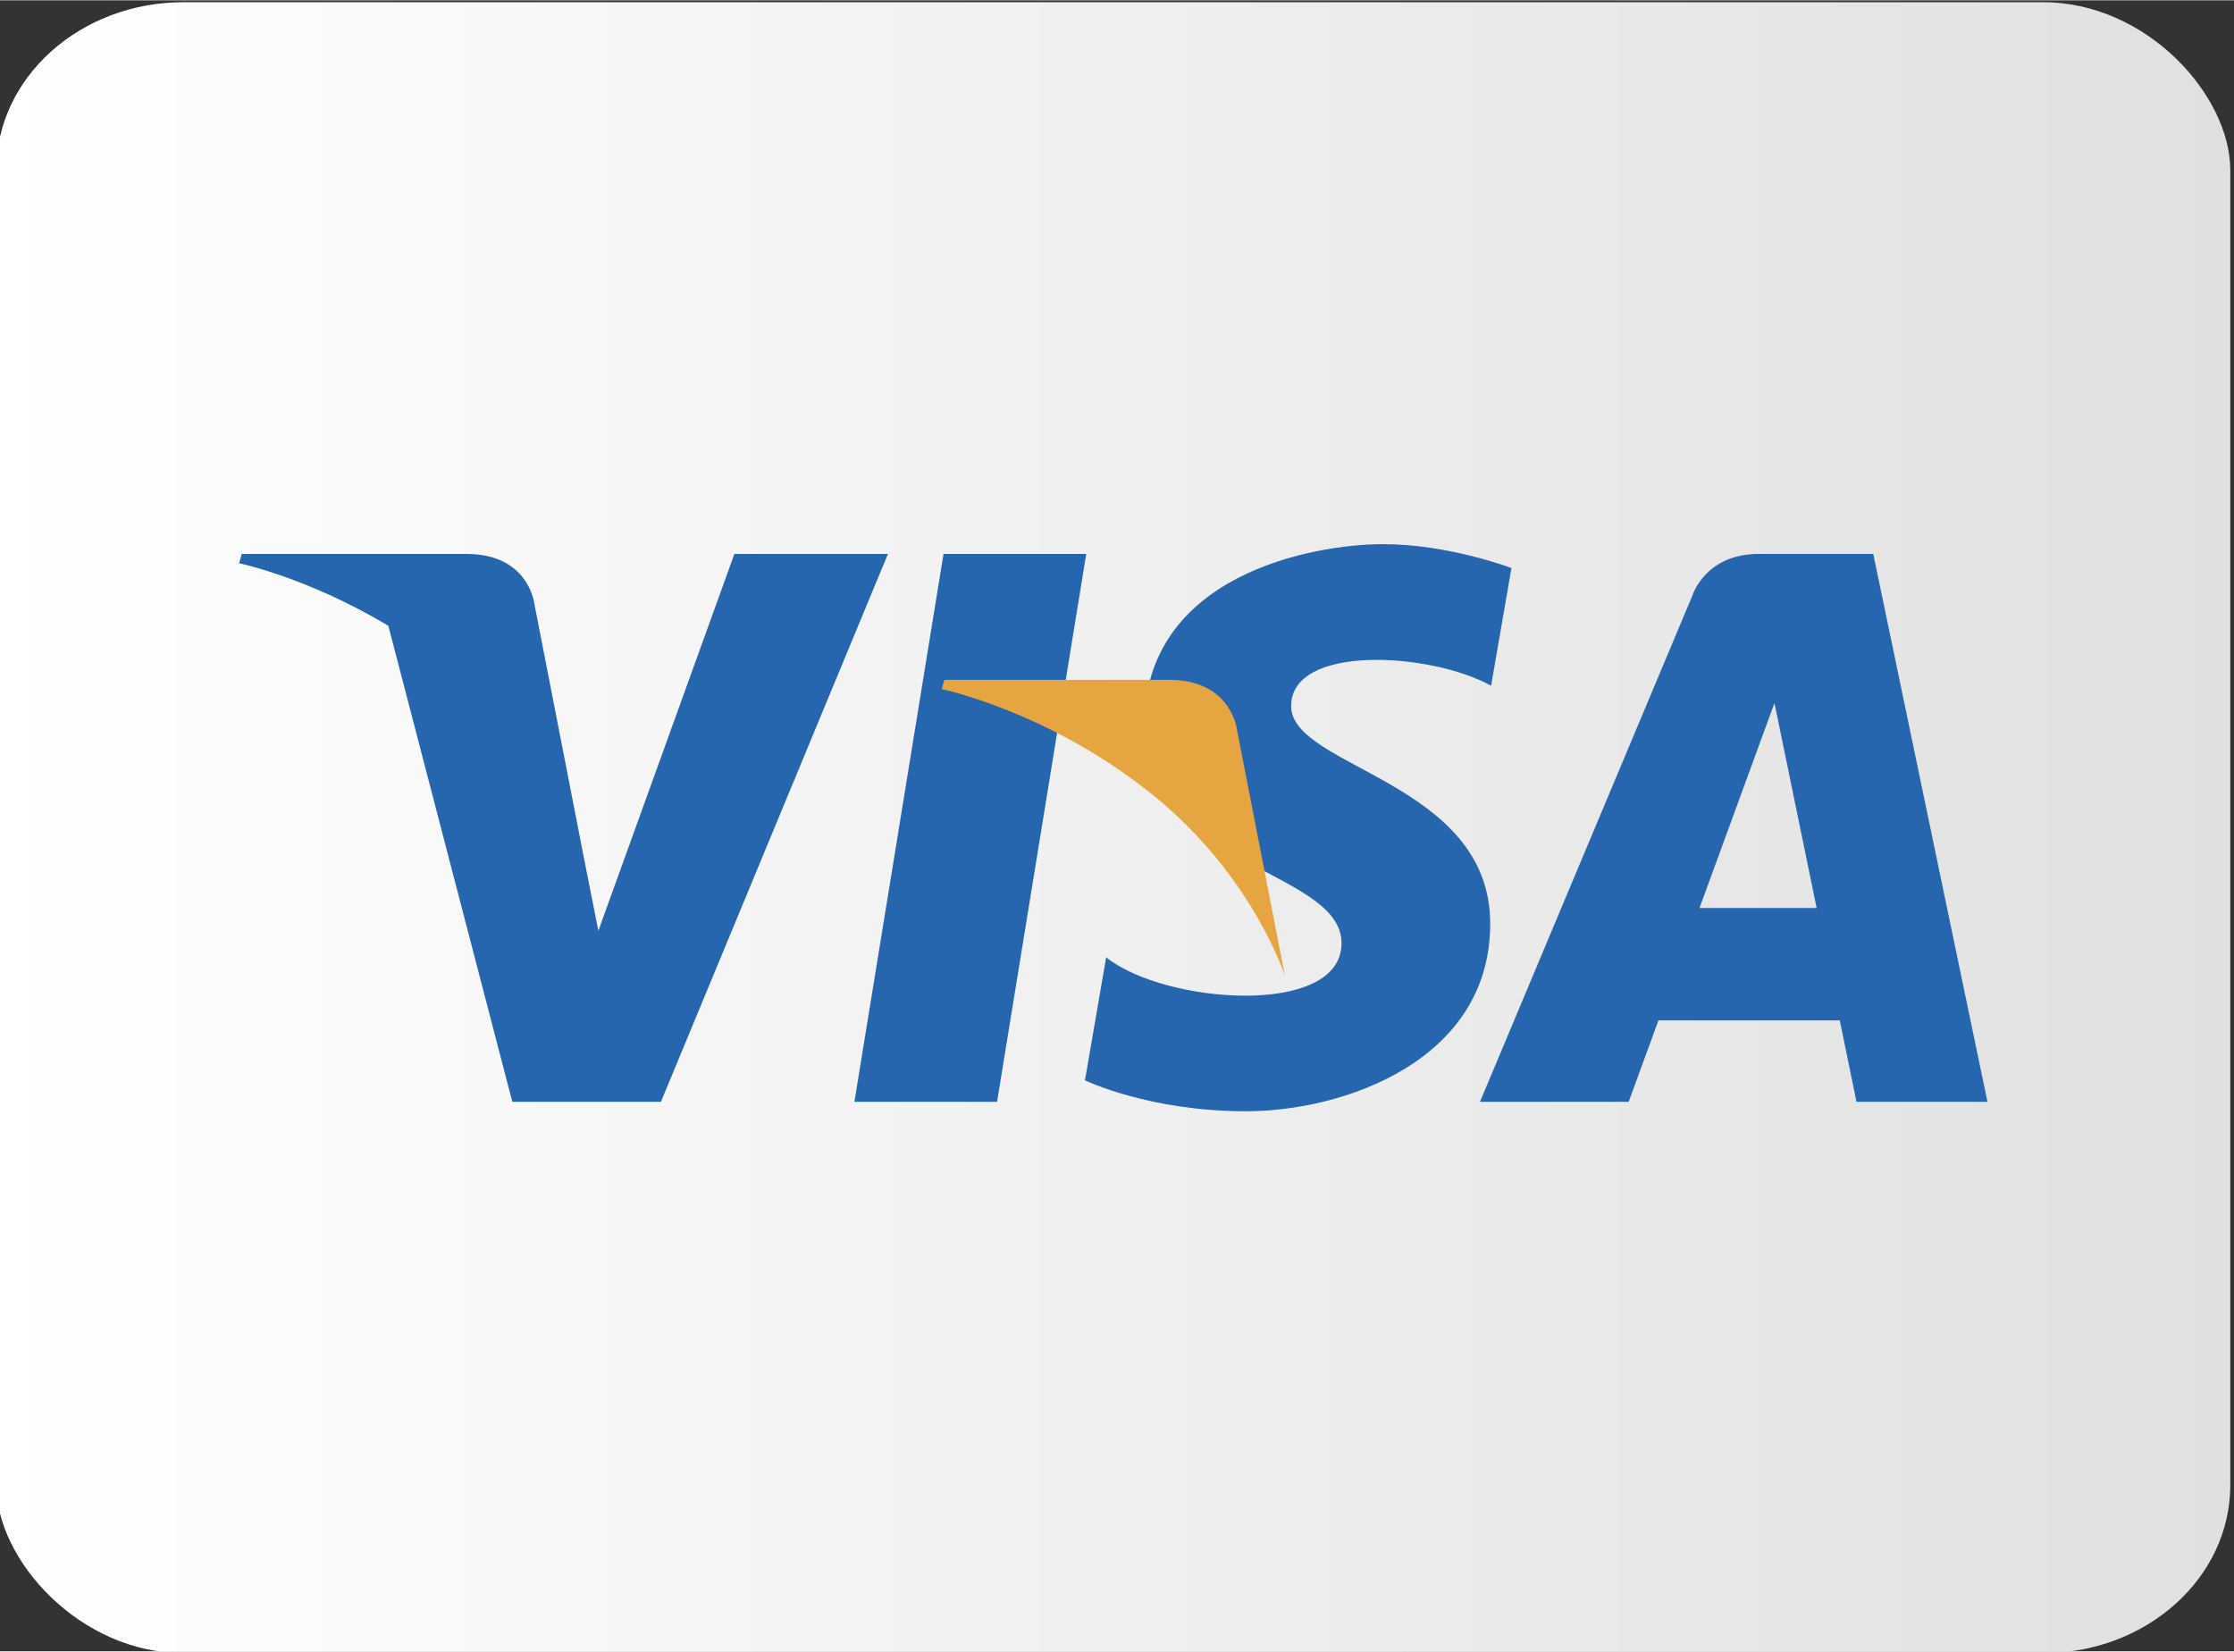
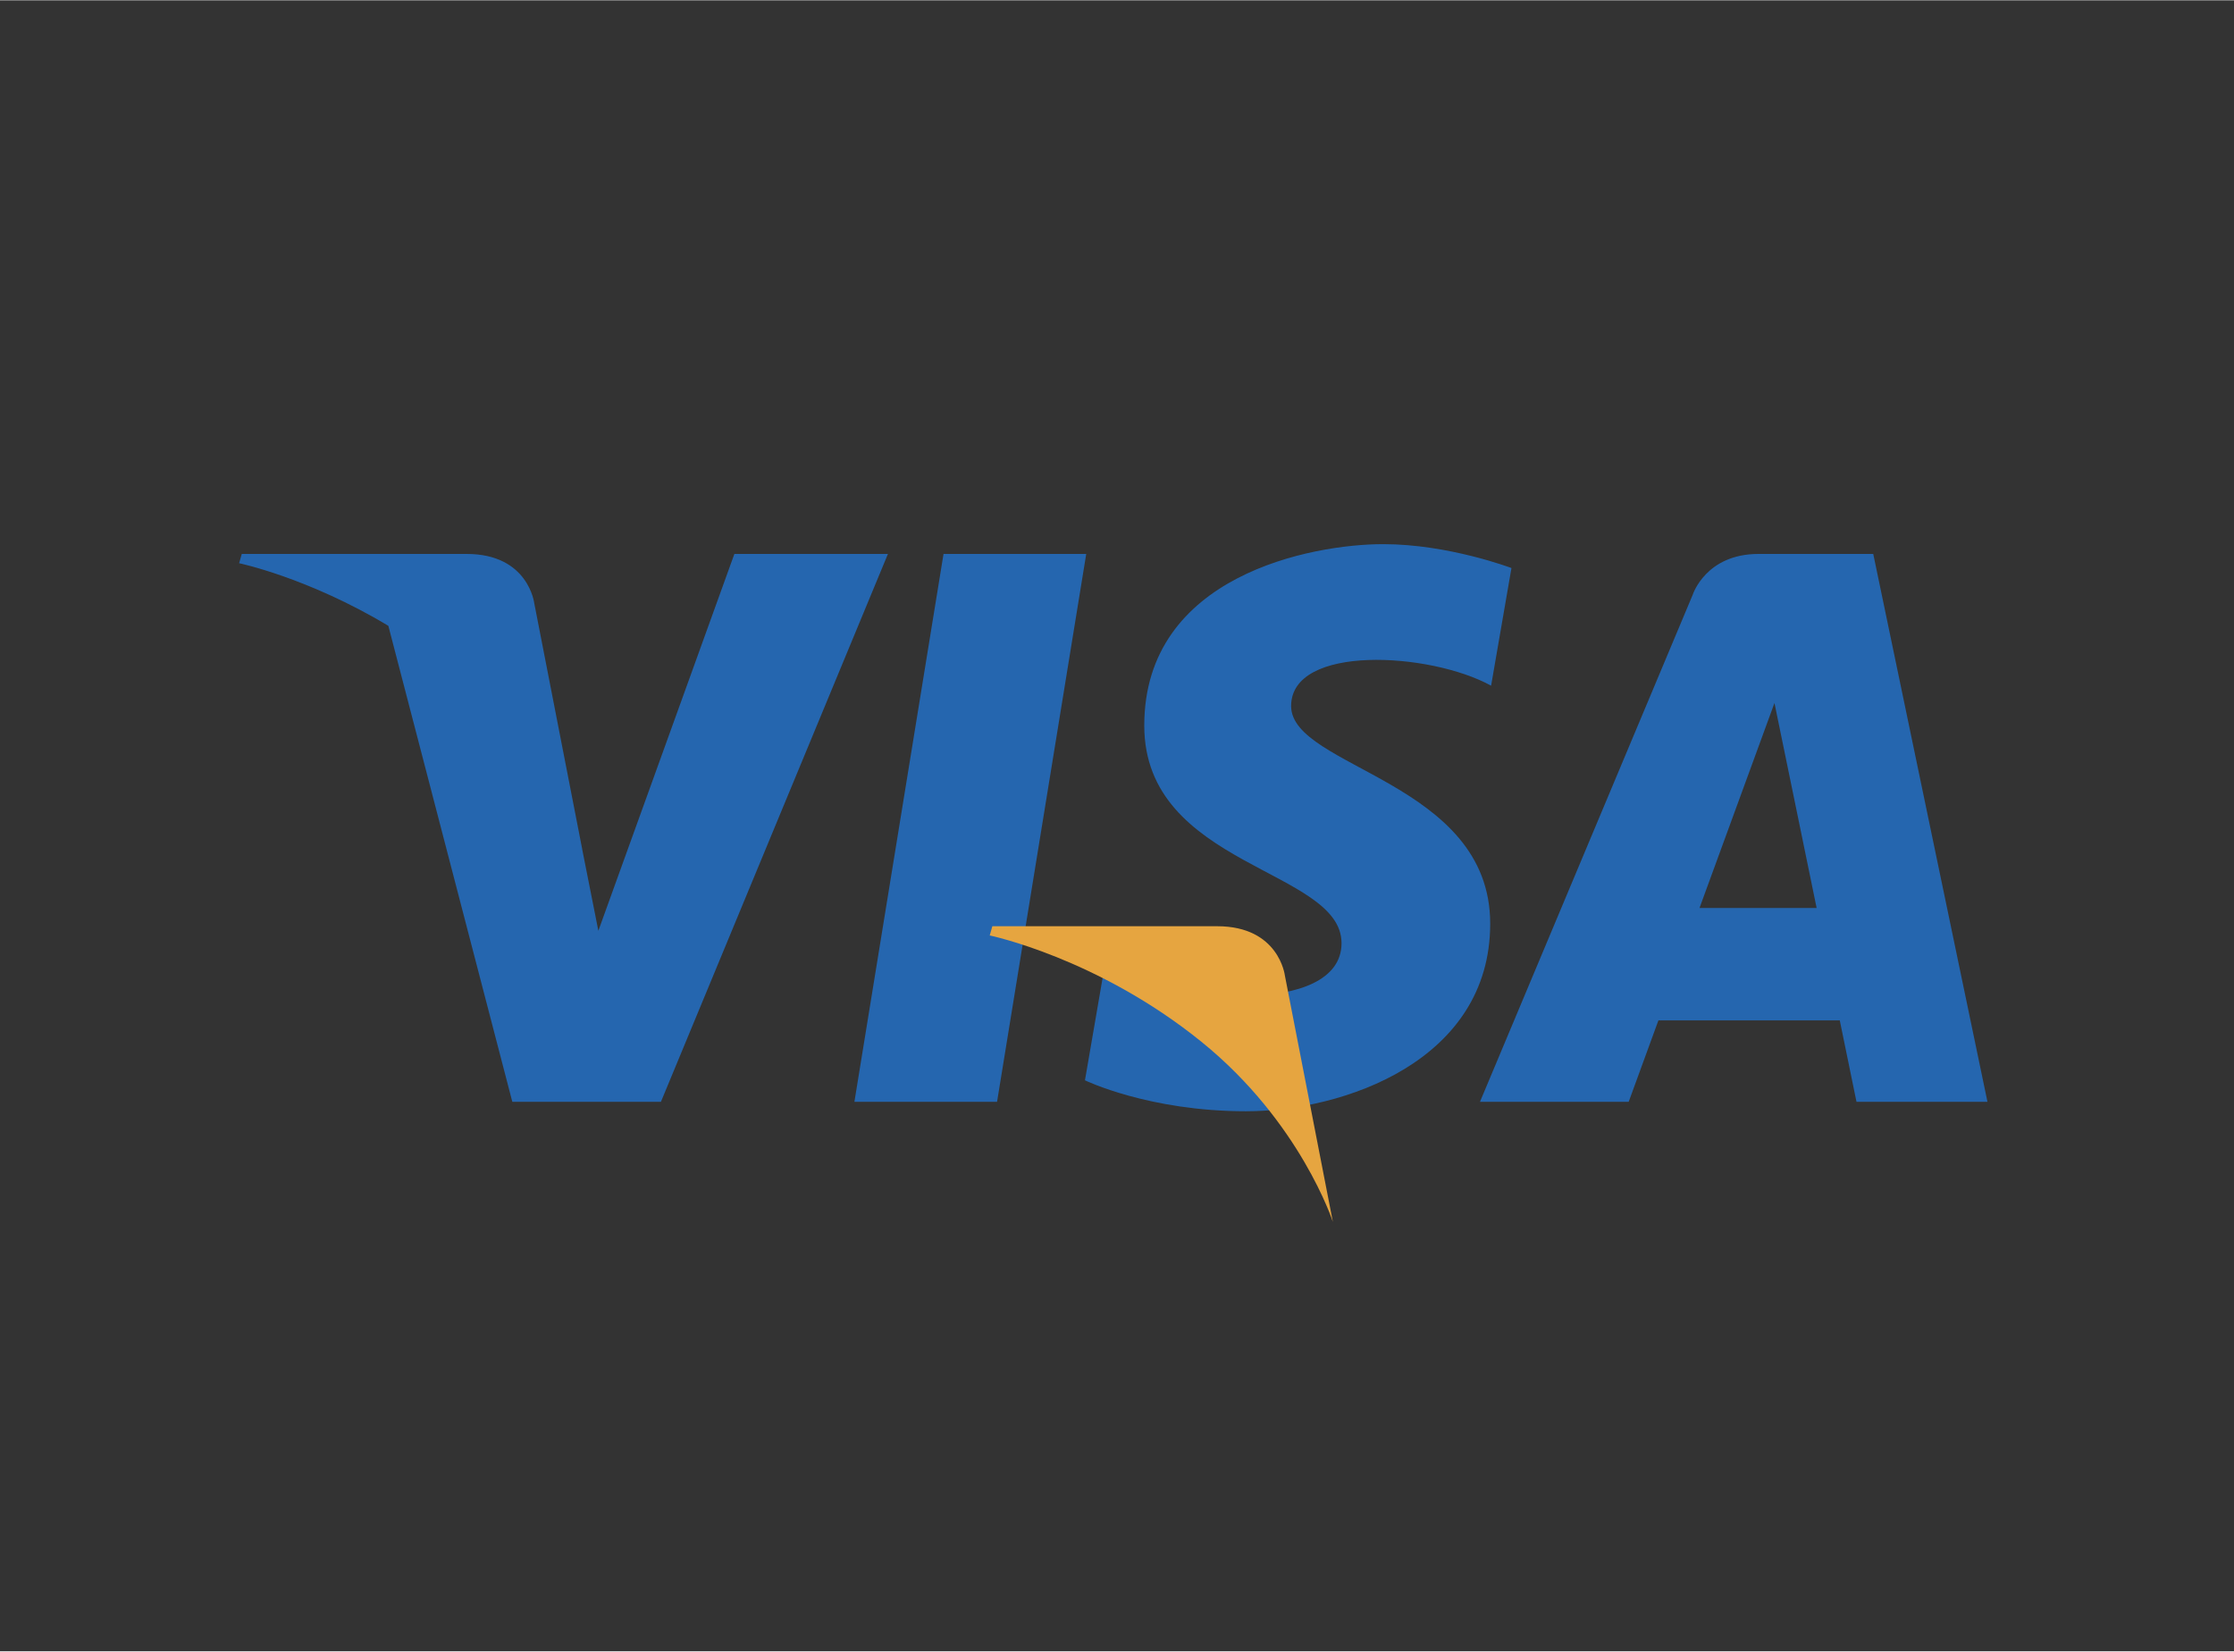
<svg xmlns="http://www.w3.org/2000/svg" xml:space="preserve" width="472px" height="349px" version="1.1" style="shape-rendering:geometricPrecision; text-rendering:geometricPrecision; image-rendering:optimizeQuality; fill-rule:evenodd; clip-rule:evenodd" viewBox="0 0 472 348.87">
  <rect x="0" y="0" width="472" height="348.87" fill="#333333" stroke="none" />
  <defs>
    <style type="text/css">
   
    .fil1 {fill:#2566AF;fill-rule:nonzero}
    .fil2 {fill:#E6A540;fill-rule:nonzero}
    .fil0 {fill:url(#id0)}
   
  </style>
    <linearGradient id="id0" gradientUnits="userSpaceOnUse" x1="-0.78" y1="174.84" x2="471.22" y2="174.84">
      <stop offset="0" style="stop-opacity:1; stop-color:white" />
      <stop offset="1" style="stop-opacity:1; stop-color:#E0E0E0" />
    </linearGradient>
  </defs>
  <g id="Camada_x0020_1">
    <g id="_1926836439456">
-       <rect class="fil0" x="-0.78" y="0.4" width="472" height="348.87" rx="39.56" ry="35.52" />
      <path class="fil1" d="M210.66 232.76l-30.14 0 18.83 -115.77 30.15 0 -18.84 115.77zm-55.5 -115.77l-28.74 79.63 -3.4 -17.15 0.01 0.01 -10.15 -52.06c0,0 -1.22,-10.43 -14.29,-10.43l-47.51 0 -0.56 1.96c0,0 14.53,3.02 31.53,13.23l26.19 100.58 31.4 0 47.96 -115.77 -32.44 0zm237.08 115.77l27.67 0 -24.13 -115.77 -24.23 0c-11.19,0 -13.91,8.62 -13.91,8.62l-44.95 107.15 31.42 0 6.28 -17.2 38.32 0 3.53 17.2zm-33.17 -40.95l15.84 -43.32 8.91 43.32 -24.75 0zm-44.03 -46.98l4.3 -24.86c0,0 -13.27,-5.05 -27.11,-5.05 -14.95,0 -50.47,6.54 -50.47,38.33 0,29.91 41.68,30.28 41.68,45.99 0,15.71 -37.39,12.89 -49.73,2.99l-4.48 25.99c0,0 13.46,6.54 34.02,6.54 20.57,0 51.6,-10.65 51.6,-39.64 0,-30.1 -42.06,-32.9 -42.06,-45.99 0,-13.09 29.35,-11.41 42.25,-4.3z" />
-       <path class="fil2" d="M271.47 206.08l-10.14 -52.06c0,0 -1.23,-10.42 -14.3,-10.42l-47.51 0 -0.55 1.95c0,0 22.83,4.74 44.73,22.47 20.94,16.94 27.77,38.06 27.77,38.06z" />
+       <path class="fil2" d="M271.47 206.08c0,0 -1.23,-10.42 -14.3,-10.42l-47.51 0 -0.55 1.95c0,0 22.83,4.74 44.73,22.47 20.94,16.94 27.77,38.06 27.77,38.06z" />
    </g>
  </g>
</svg>